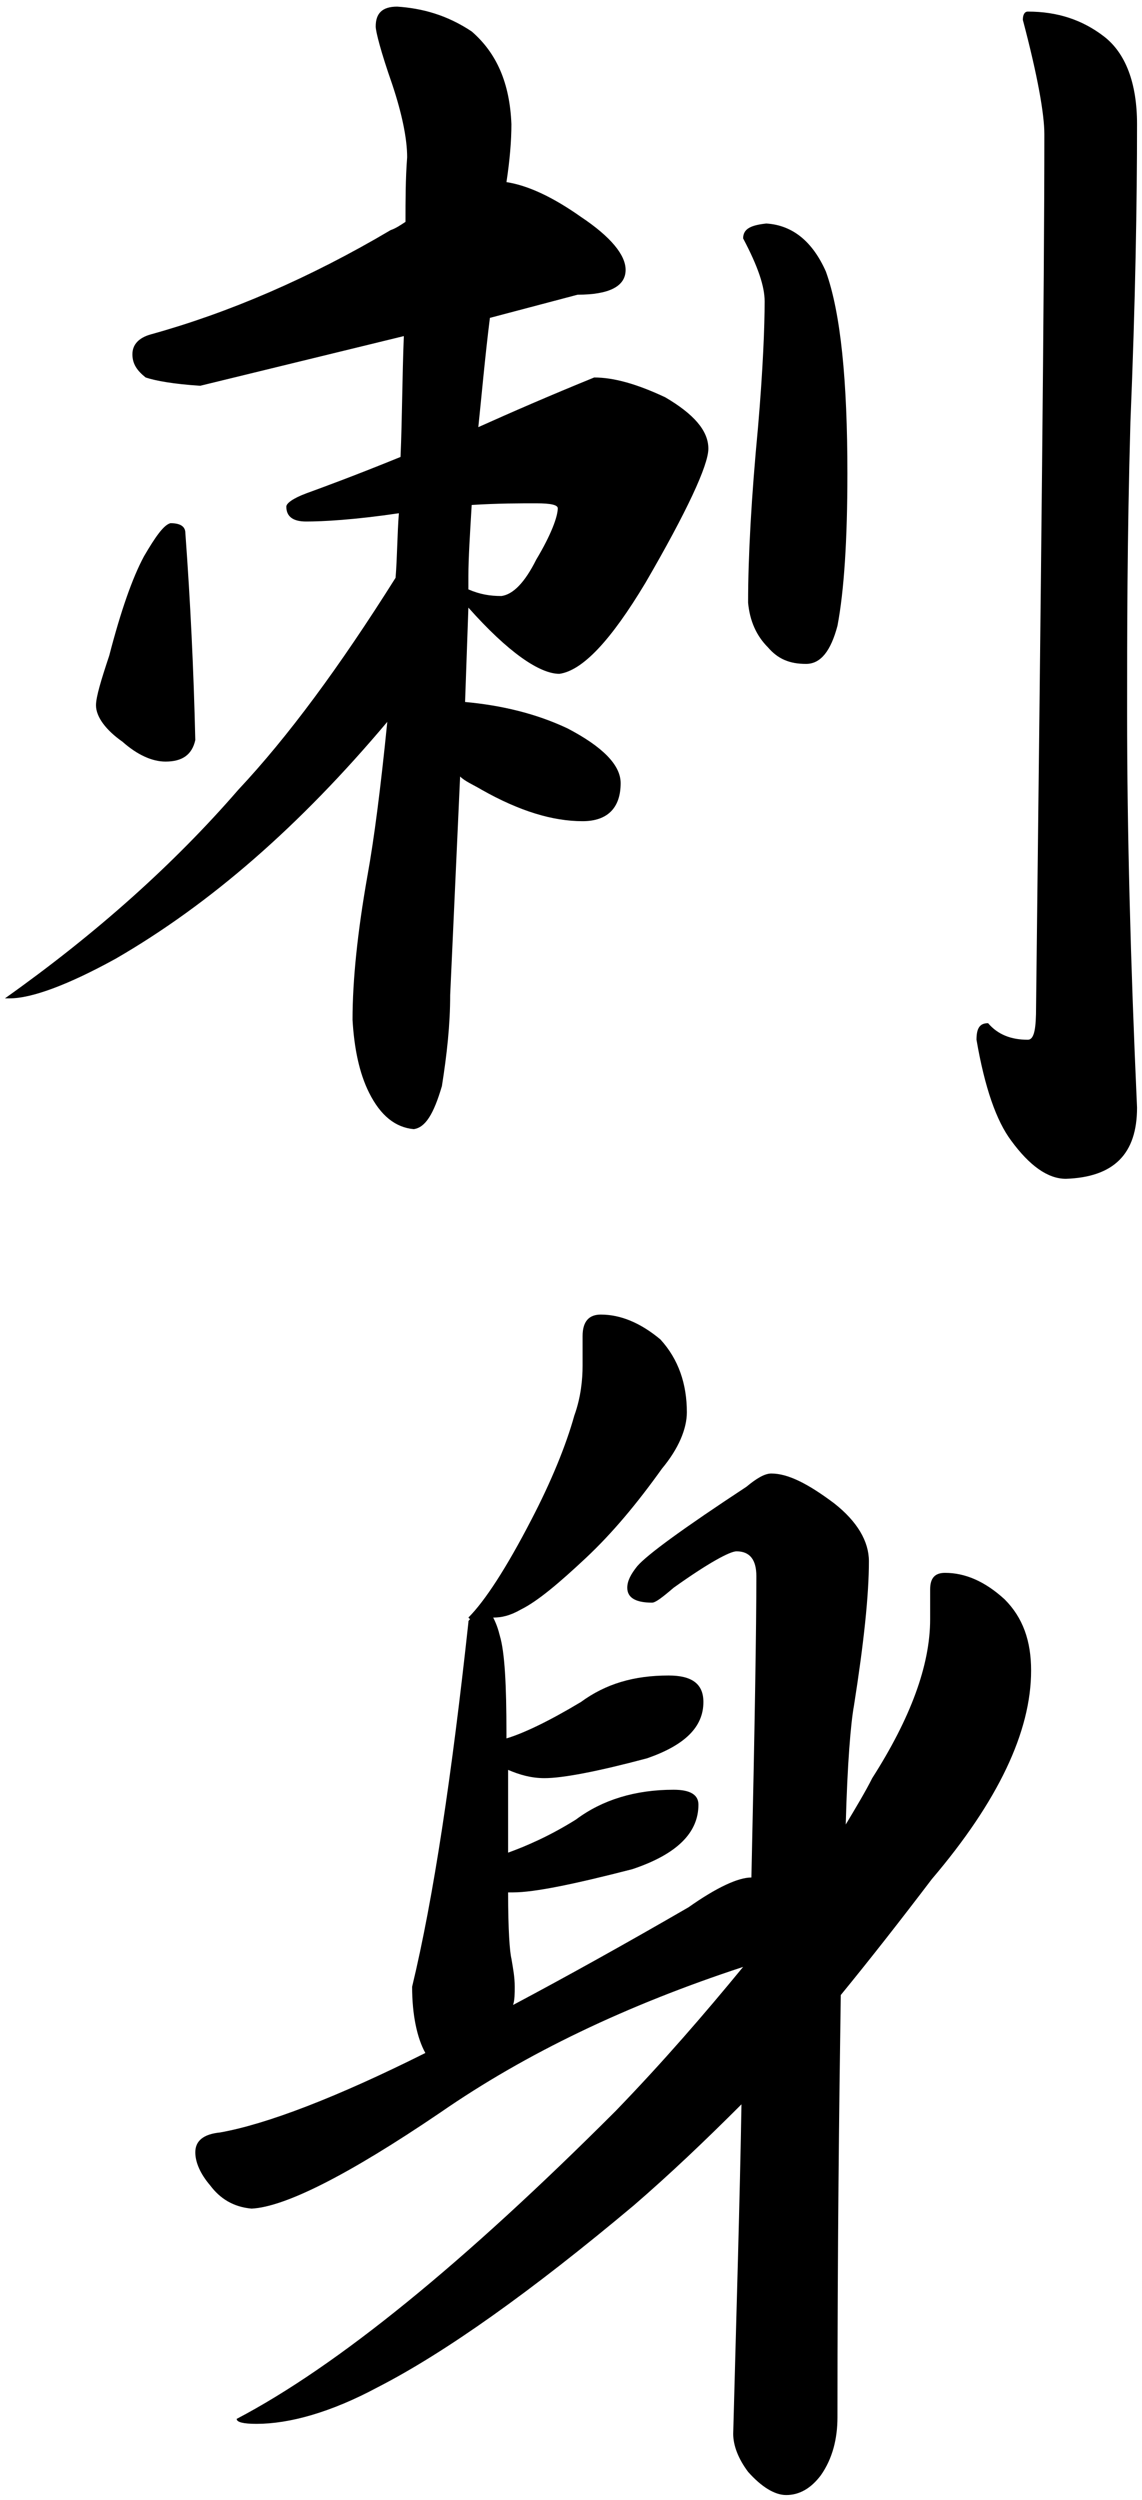
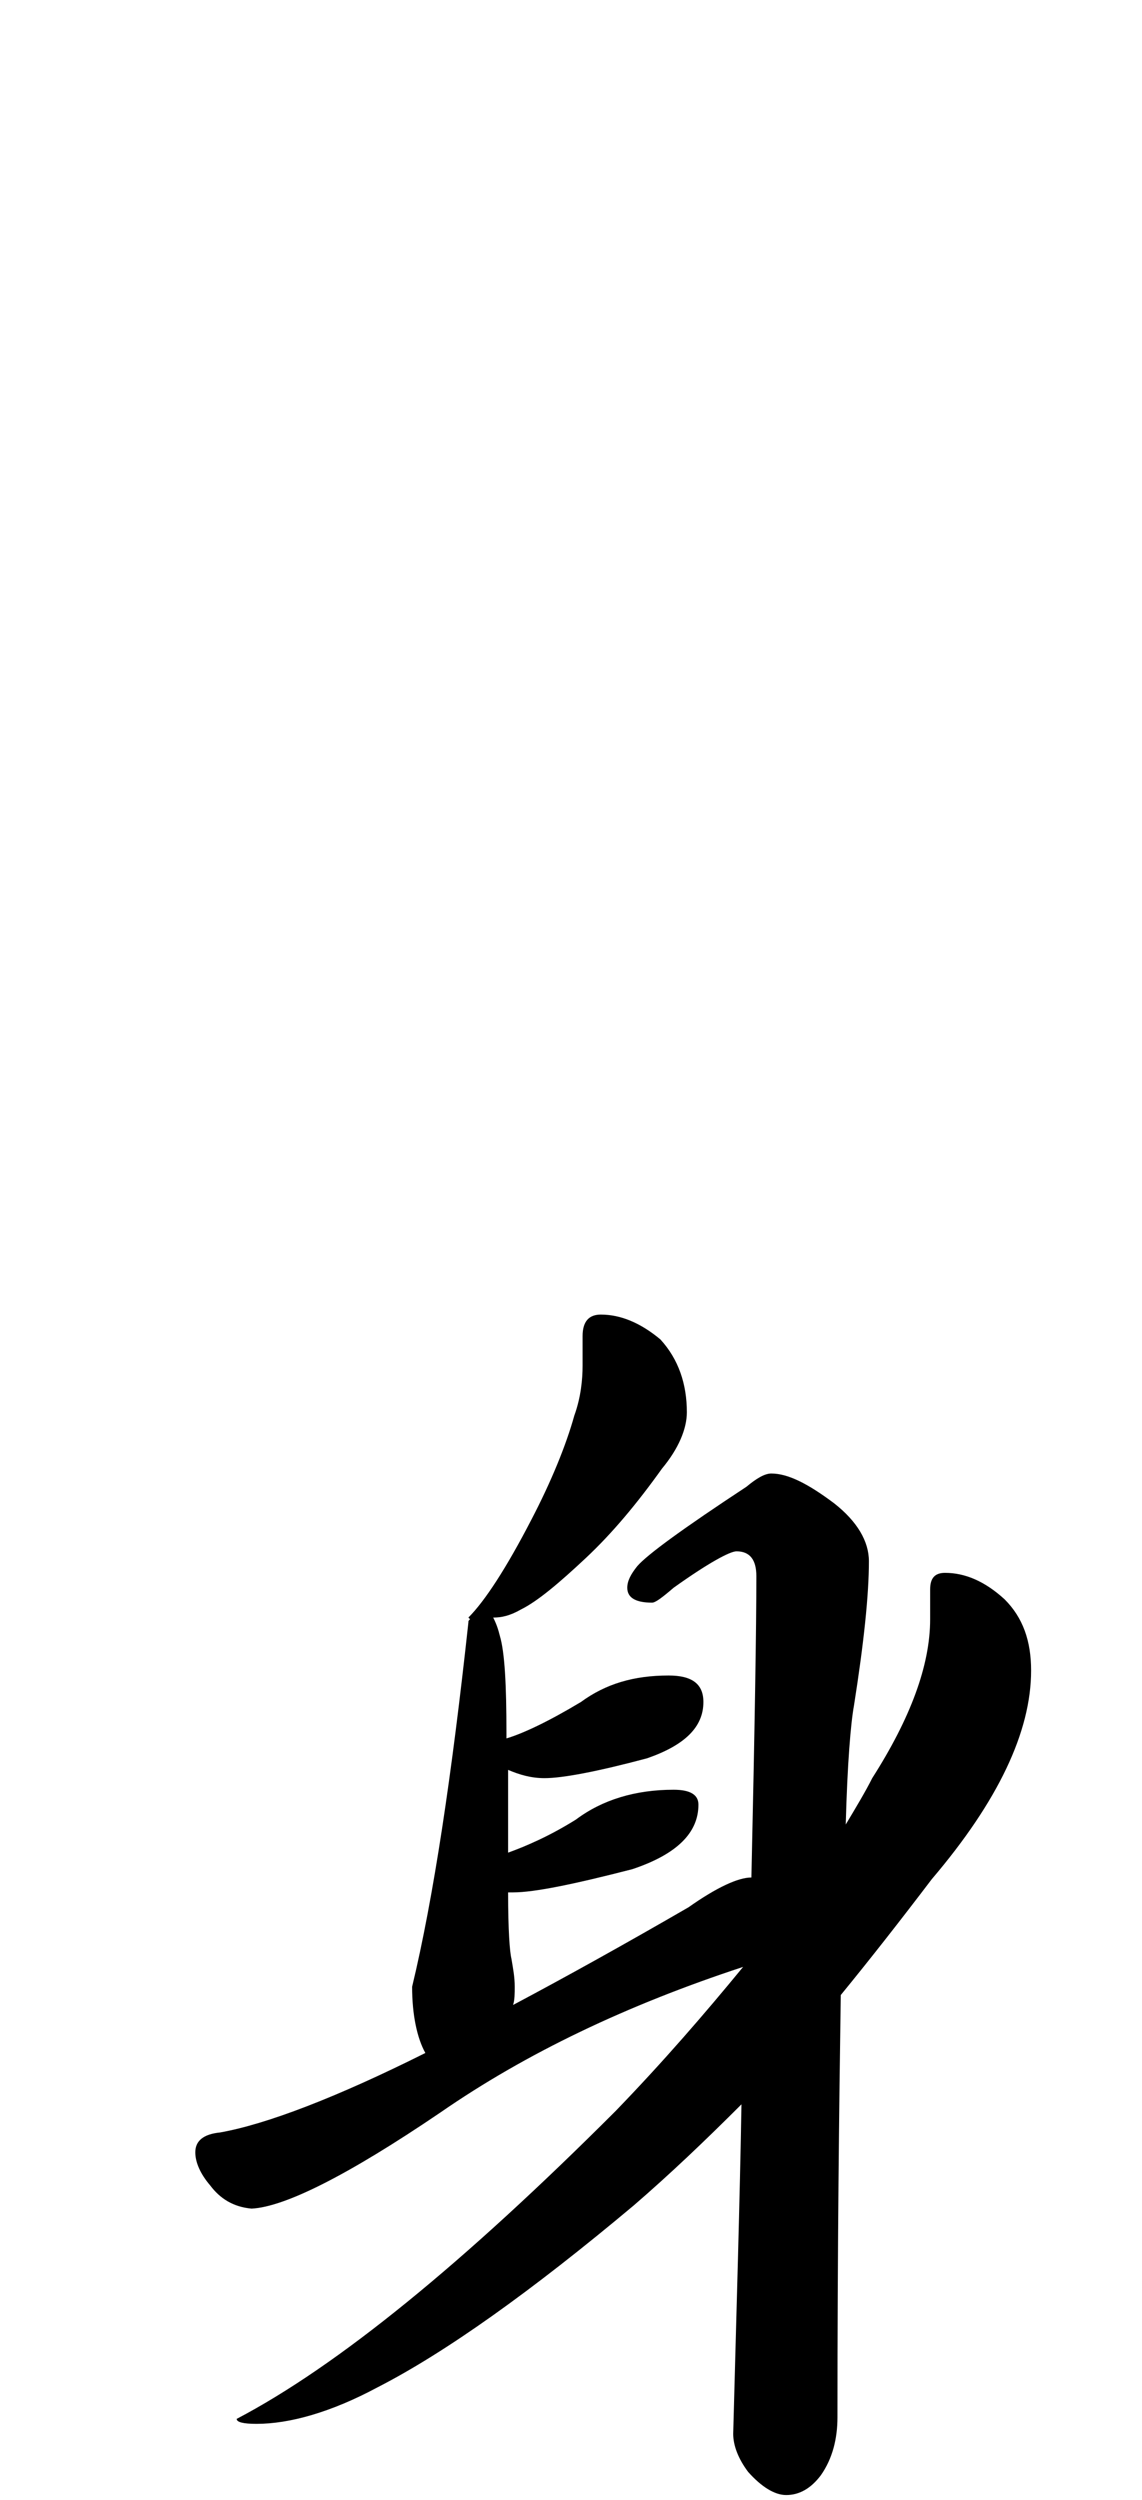
<svg xmlns="http://www.w3.org/2000/svg" enable-background="new 0 0 69 151" viewBox="0 0 69 151">
-   <path d="m24.5 13.4c0-1.3 0-2.6.1-3.9 0-1.1-.3-2.6-.9-4.4-.7-2-1-3.2-1-3.5 0-.8.4-1.2 1.3-1.2 1.5.1 3 .5 4.5 1.5 1.5 1.3 2.3 3.1 2.4 5.6 0 1-.1 2.2-.3 3.5 1.3.2 2.8.9 4.5 2.1 1.8 1.2 2.7 2.3 2.7 3.2 0 1-1 1.5-2.9 1.5l-5.3 1.4c-.3 2.4-.5 4.7-.7 6.6 2-.9 4.3-1.9 7-3 1.2 0 2.6.4 4.3 1.2 1.7 1 2.6 2 2.6 3.1 0 1-1.3 3.8-3.8 8.1-2.1 3.5-3.8 5.3-5.2 5.5-1.2 0-3.1-1.3-5.5-4l-.2 5.7c2.2.2 4.3.7 6.2 1.6 2.1 1.1 3.2 2.2 3.2 3.3 0 1.5-.8 2.3-2.3 2.3-1.8 0-3.8-.6-6.1-1.9-.5-.3-1-.5-1.3-.8l-.6 13.2c0 1.8-.2 3.6-.5 5.5-.5 1.7-1 2.5-1.7 2.6-1.1-.1-2-.8-2.7-2.2-.6-1.2-.9-2.7-1-4.4 0-2.4.3-5.3.9-8.7.4-2.2.8-5.3 1.2-9.3-5.3 6.3-10.7 11-16.4 14.3-2.9 1.6-5.1 2.4-6.4 2.4h-.3c5.5-3.9 10.2-8.1 14.1-12.6 3-3.2 6.1-7.4 9.5-12.8.1-1.2.1-2.6.2-3.9-2.7.4-4.6.5-5.6.5-.8 0-1.2-.3-1.2-.9 0-.2.4-.5 1.2-.8 1.1-.4 3-1.1 5.7-2.2.1-2.3.1-4.8.2-7.3l-12.3 3c-1.6-.1-2.7-.3-3.3-.5-.5-.4-.8-.8-.8-1.4s.4-1 1.1-1.2c4.7-1.3 9.6-3.4 14.5-6.3.3-.1.6-.3.9-.5zm-14.2 18.2c.6 0 .9.2.9.6.3 4.1.5 8.2.6 12.5-.2.9-.8 1.3-1.8 1.3-.8 0-1.7-.4-2.6-1.2-1-.7-1.6-1.5-1.6-2.2 0-.5.3-1.5.8-3 .7-2.7 1.4-4.7 2.1-6 .7-1.2 1.2-1.9 1.6-2zm18.2-1.1c-.1 1.7-.2 3.2-.2 4.3v.8c.7.3 1.3.4 2 .4.7-.1 1.4-.8 2.1-2.2.9-1.5 1.3-2.6 1.3-3.1 0-.2-.4-.3-1.3-.3-1 0-2.3 0-3.9.1zm17.8-17c1.6.1 2.8 1.1 3.6 2.9.9 2.5 1.3 6.6 1.3 12.2 0 4-.2 7.1-.6 9.2-.4 1.5-1 2.3-1.9 2.3-1 0-1.7-.3-2.3-1-.7-.7-1.1-1.6-1.2-2.7 0-2.8.2-6.4.6-10.6.3-3.5.4-6.1.4-7.6 0-.9-.4-2.1-1.3-3.8 0-.6.5-.8 1.4-.9zm15.8-12.8c1.8 0 3.3.5 4.6 1.5s2 2.8 2 5.3c0 4.7-.1 10.8-.4 18-.2 7.1-.2 12.9-.2 17.6 0 7 .2 14.9.6 23.8 0 2.8-1.4 4.2-4.3 4.3-1.1 0-2.2-.8-3.3-2.3-.9-1.2-1.6-3.2-2.1-6.1 0-.7.2-1 .7-1 .6.7 1.4 1 2.4 1 .4 0 .5-.7.5-2 .3-26 .5-43.5.5-52.7 0-1.2-.4-3.5-1.3-6.9 0-.3.1-.5.3-.5z" />
  <path d="m36.3 79.4c1.2 0 2.4.5 3.6 1.5 1.1 1.2 1.6 2.7 1.6 4.4 0 1-.5 2.2-1.5 3.4-1.5 2.1-3 3.9-4.6 5.4s-2.9 2.6-3.9 3.1c-.7.4-1.2.5-1.7.5.2.4.3.7.4 1.1.3 1 .4 3 .4 5.9v.3c1-.3 2.5-1 4.5-2.2 1.5-1.1 3.2-1.6 5.3-1.6 1.4 0 2.1.5 2.1 1.6 0 1.5-1.1 2.6-3.4 3.4-3 .8-5.1 1.2-6.2 1.2-.8 0-1.5-.2-2.2-.5v5c1.1-.4 2.5-1 4.1-2 1.6-1.2 3.6-1.8 5.9-1.8 1 0 1.5.3 1.5.9 0 1.7-1.3 3-4 3.9-3.5.9-5.9 1.4-7.2 1.4h-.3c0 2.3.1 3.6.2 4 .1.6.2 1.1.2 1.7 0 .4 0 .8-.1 1.1 3.2-1.7 6.8-3.7 10.6-5.9 1.7-1.2 3-1.8 3.8-1.8.2-9 .3-15.1.3-18.2 0-1-.4-1.5-1.2-1.5-.4 0-1.7.7-3.8 2.2-.7.6-1.1.9-1.3.9-1 0-1.5-.3-1.5-.9 0-.4.2-.8.6-1.3.6-.7 2.8-2.3 6.6-4.8.6-.5 1.1-.8 1.5-.8 1 0 2.2.6 3.8 1.8 1.4 1.1 2.1 2.3 2.1 3.5 0 2-.3 4.9-.9 8.7-.2 1.1-.4 3.5-.5 7.2.6-1 1.2-2 1.6-2.8 2.3-3.6 3.5-6.8 3.5-9.6v-1.8c0-.7.3-1 .9-1 1.2 0 2.4.5 3.6 1.6 1.1 1.1 1.6 2.5 1.6 4.3 0 3.7-2 7.9-6 12.6-1.9 2.5-3.7 4.8-5.5 7-.1 6.7-.2 15.2-.2 25.5 0 1.3-.3 2.5-1 3.5-.6.8-1.3 1.2-2.1 1.2-.7 0-1.5-.5-2.3-1.4-.6-.8-.9-1.6-.9-2.3.2-7.5.4-14.1.5-19.9-2.2 2.2-4.3 4.2-6.5 6.1-6.2 5.2-11.4 8.9-15.5 11-2.8 1.5-5.3 2.2-7.3 2.2-.8 0-1.2-.1-1.2-.3 6.1-3.2 13.7-9.4 22.9-18.6 2.9-3 5.4-5.9 7.7-8.7-7 2.3-13.1 5.2-18.3 8.8-5.6 3.8-9.4 5.7-11.4 5.8-1.1-.1-1.9-.6-2.5-1.4-.6-.7-.9-1.4-.9-2 0-.7.5-1.1 1.5-1.2 2.8-.5 7-2.1 12.4-4.8-.5-.9-.8-2.3-.8-4 1.3-5.4 2.4-12.8 3.4-22 0-.1 0-.1.1-.2l-.1-.1c1-1 2.3-3 3.8-5.9 1.2-2.3 2.1-4.5 2.6-6.3.4-1.1.5-2.2.5-3v-1.8c0-.9.4-1.3 1.1-1.3z" />
</svg>